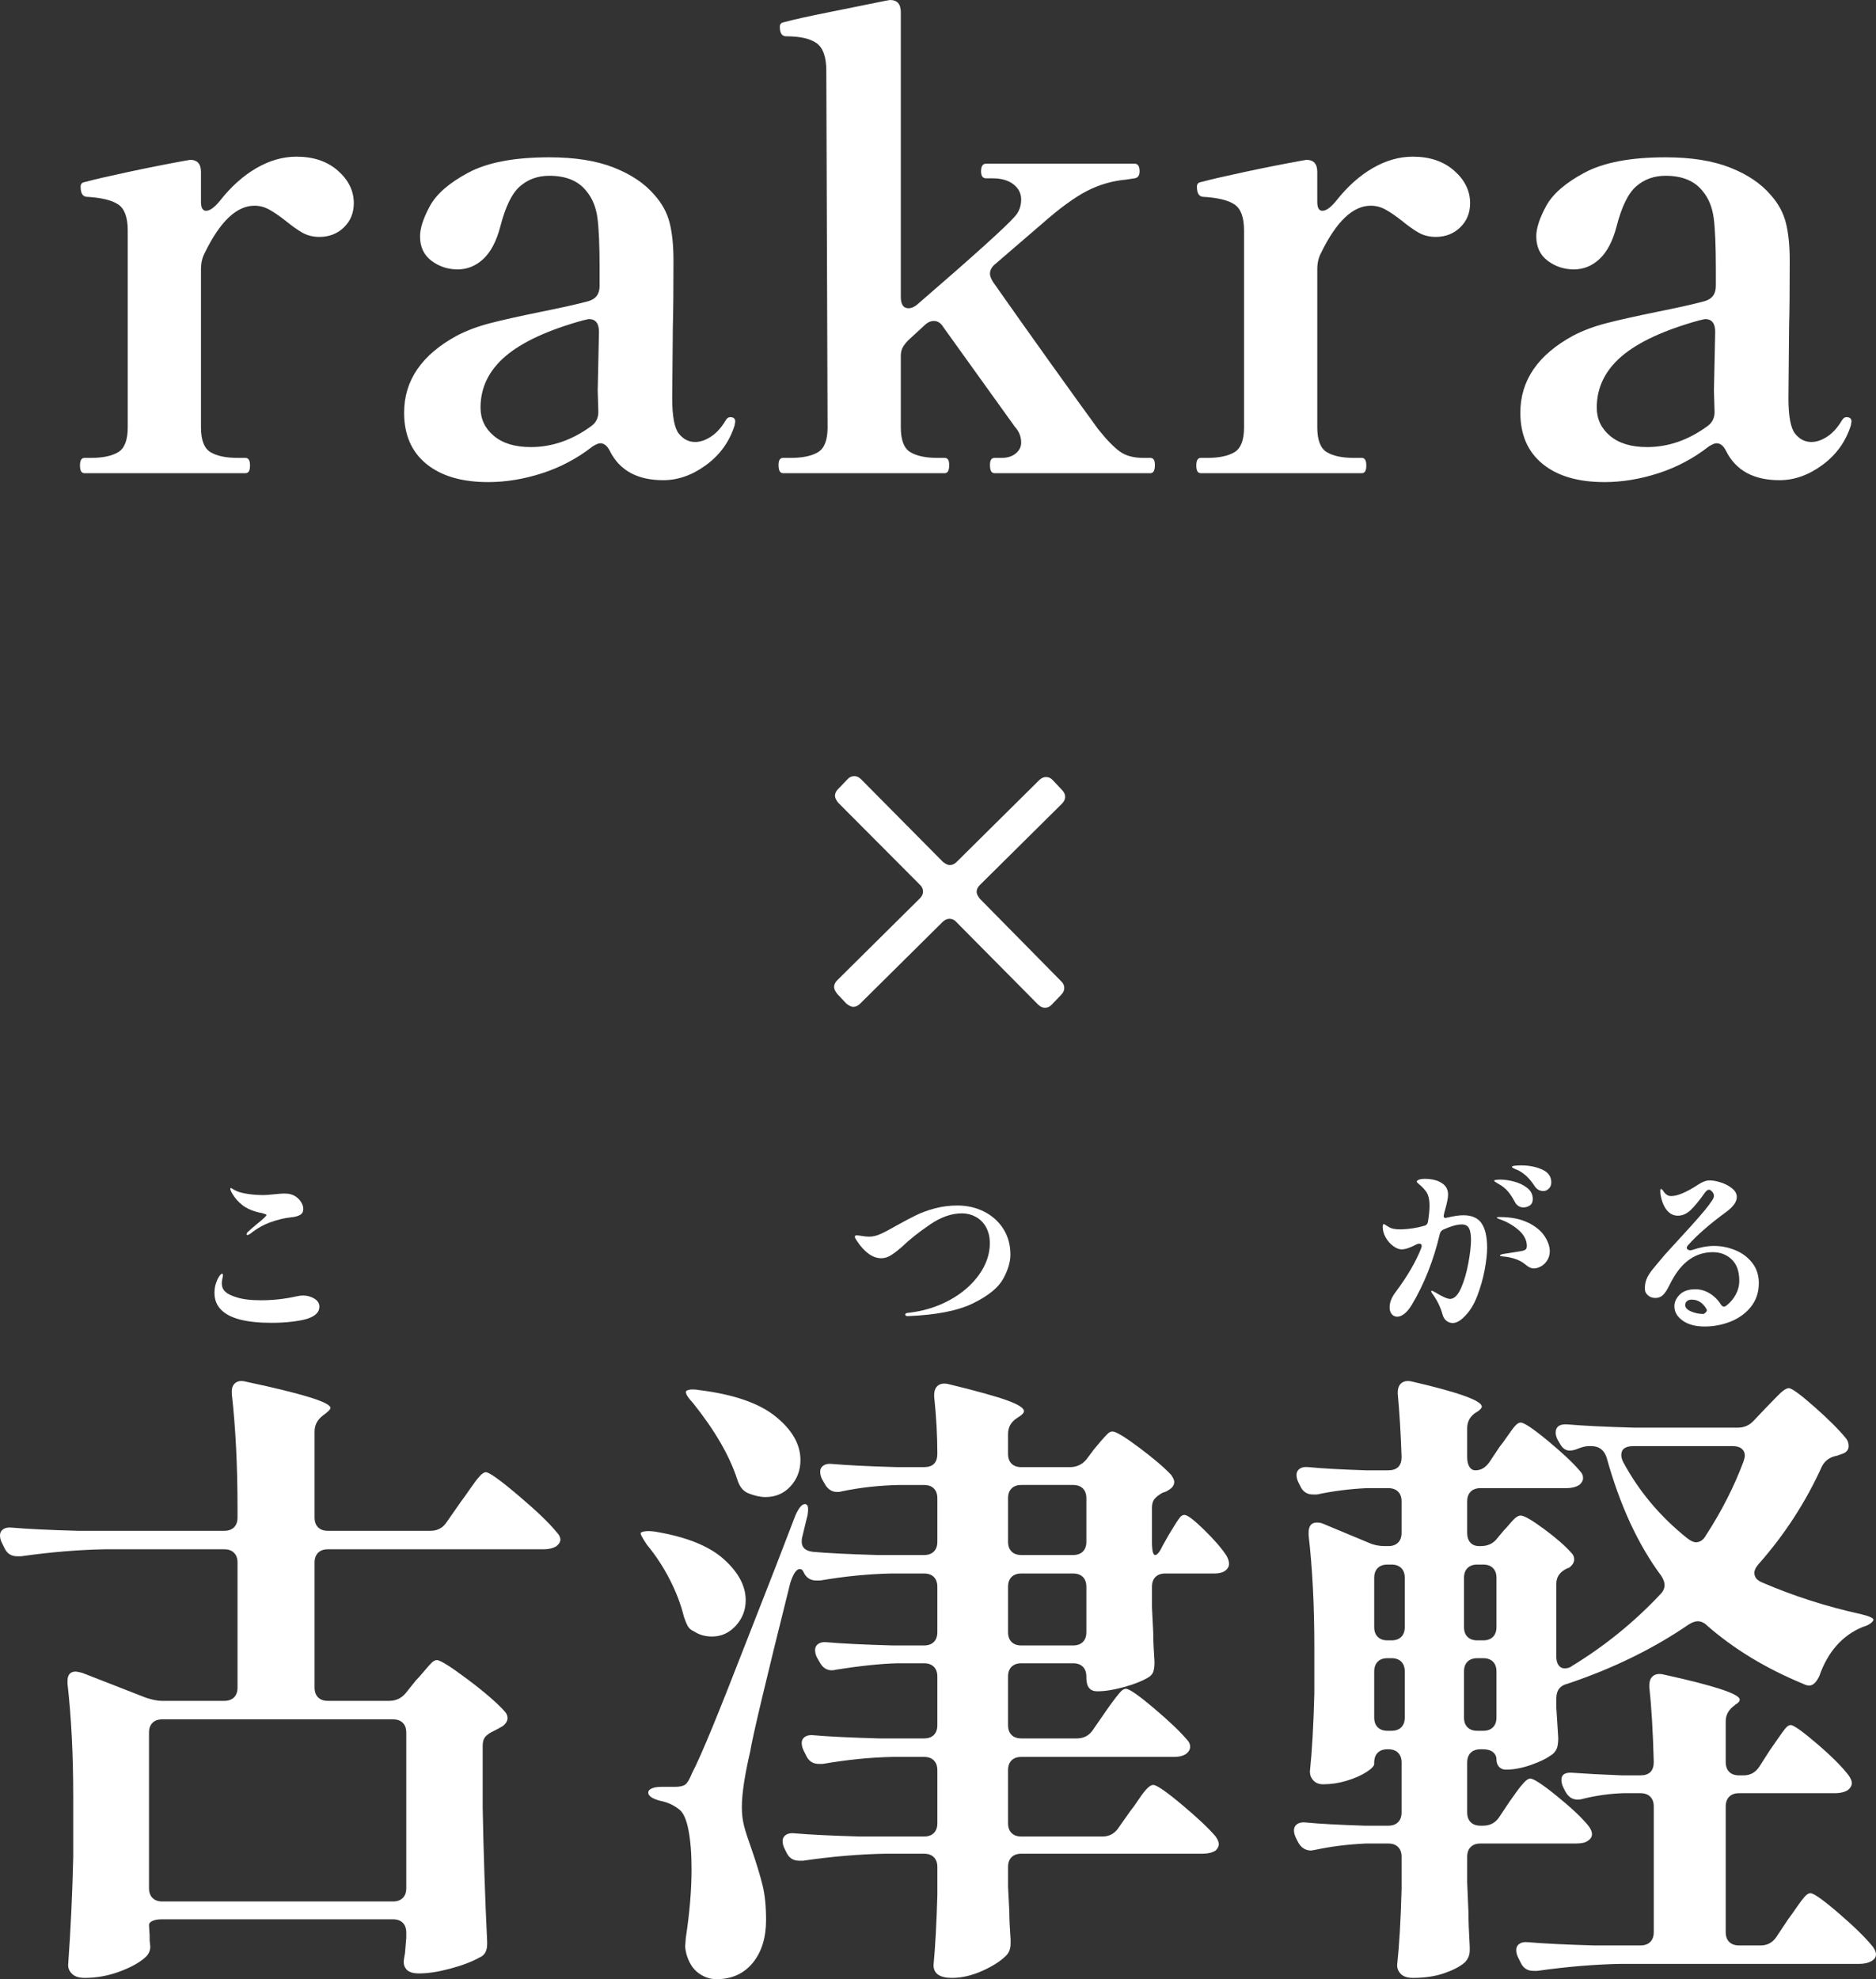
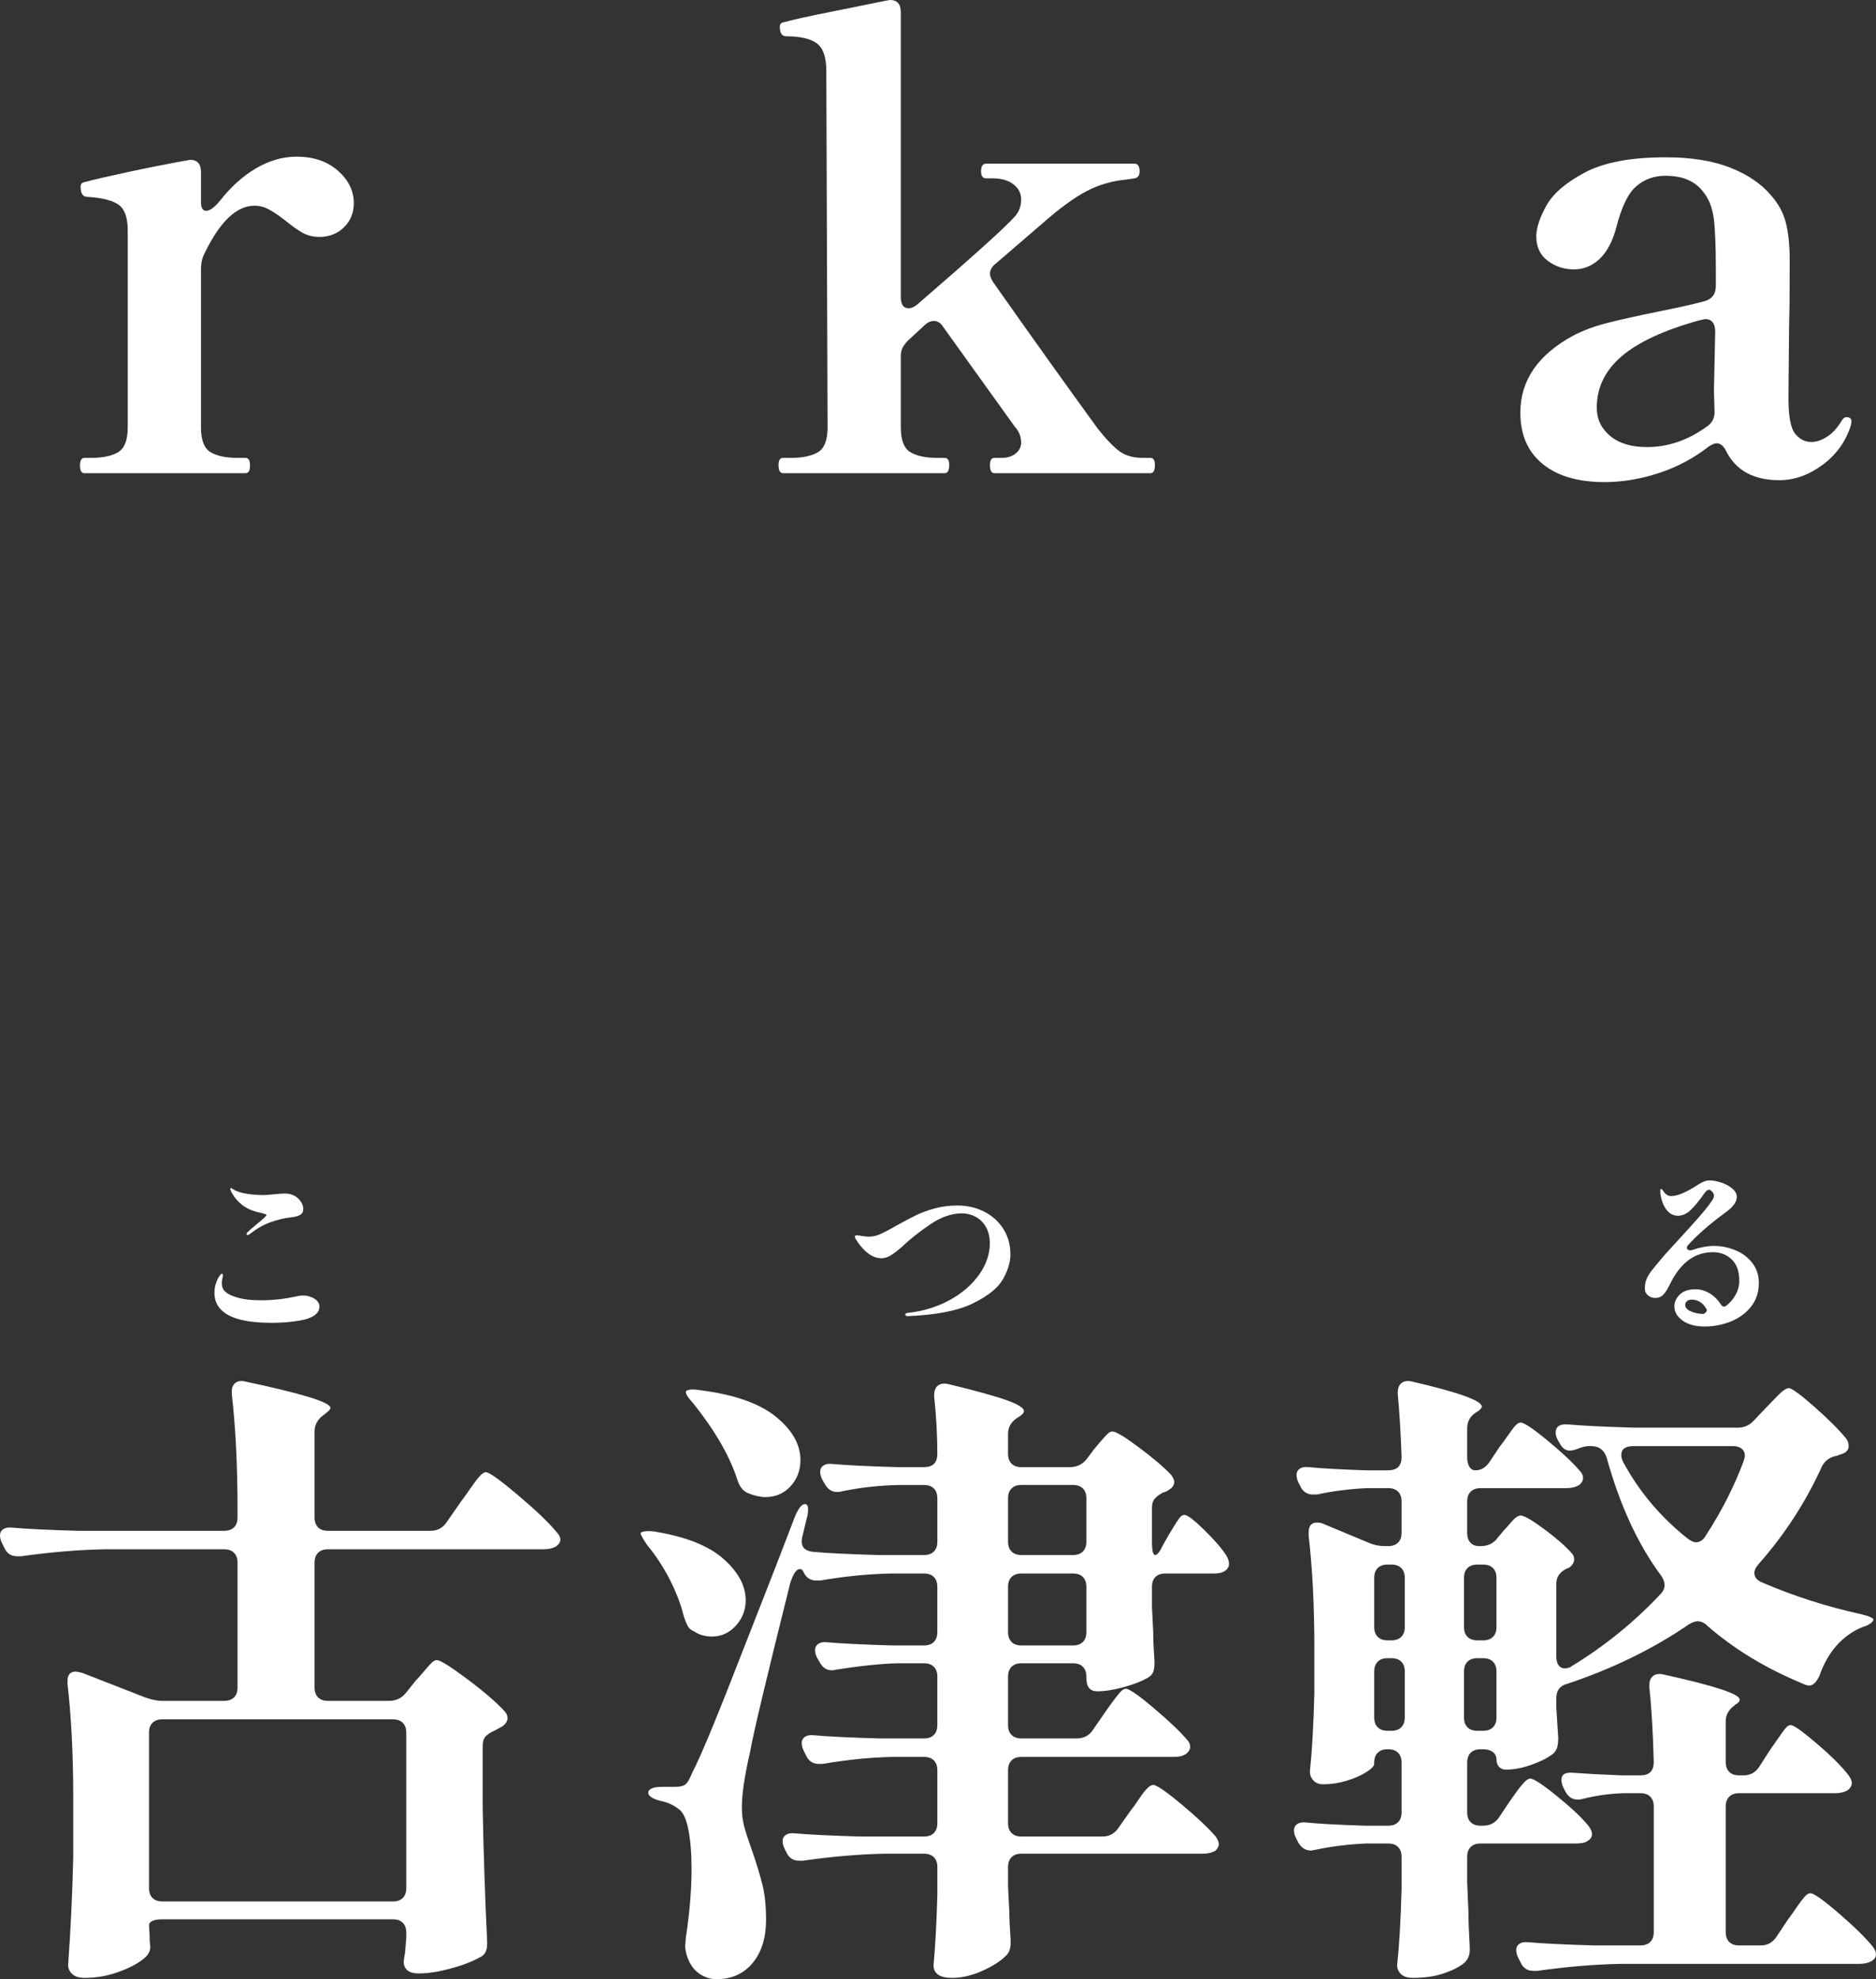
<svg xmlns="http://www.w3.org/2000/svg" id="_レイヤー_2" viewBox="0 0 294.6 310.77">
  <rect x="0" y="0" width="294.6" height="310.77" fill="#333333" stroke="none" />
  <defs>
    <style>.cls-1{fill:#fff;}</style>
  </defs>
  <g id="_レイヤー_1-2">
    <path class="cls-1" d="M53.06,26.8c1.67,1.47,2.5,3.17,2.5,5.1,0,1.53-.52,2.8-1.55,3.8-1.03,1-2.32,1.5-3.85,1.5-1,0-1.88-.22-2.65-.65-.77-.43-1.68-1.08-2.75-1.95-.93-.73-1.77-1.3-2.5-1.7-.73-.4-1.5-.6-2.3-.6-2.8,0-5.4,2.47-7.8,7.4-.4.73-.6,1.6-.6,2.6v24.8c0,2,.5,3.3,1.5,3.9,1,.6,2.43.9,4.3.9h1.2c.47,0,.7.4.7,1.2s-.23,1.2-.7,1.2H13.26c-.47,0-.7-.4-.7-1.2s.23-1.2.7-1.2h1c1.87,0,3.3-.3,4.3-.9,1-.6,1.5-1.9,1.5-3.9v-30.9c0-2.07-.5-3.43-1.5-4.1-1-.67-2.67-1.07-5-1.2-.6-.07-.9-.6-.9-1.6,0-.4.2-.63.6-.7,1.47-.4,3.77-.93,6.9-1.6,3.13-.67,6.17-1.27,9.1-1.8l.6-.1c1.13,0,1.7.63,1.7,1.9v4.7c0,.93.27,1.4.8,1.4.6,0,1.33-.53,2.2-1.6,1.73-2.2,3.63-3.9,5.7-5.1,2.07-1.2,4.17-1.8,6.3-1.8,2.67,0,4.83.73,6.5,2.2Z" />
-     <path class="cls-1" d="M115.46,66.2l-.1.6c-.8,2.53-2.28,4.6-4.45,6.2-2.17,1.6-4.42,2.4-6.75,2.4-4.07,0-6.87-1.53-8.4-4.6-.4-.8-.9-1.2-1.5-1.2-.27,0-.67.17-1.2.5-2.4,1.87-5.03,3.27-7.9,4.2-2.87.93-5.7,1.4-8.5,1.4-4.13,0-7.37-.95-9.7-2.85-2.33-1.9-3.5-4.58-3.5-8.05,0-5.07,2.77-9.1,8.3-12.1,1.53-.8,3.27-1.45,5.2-1.95,1.93-.5,4.53-1.08,7.8-1.75,3.33-.67,5.87-1.23,7.6-1.7,1.2-.33,1.8-1.13,1.8-2.4v-2.6c0-3.8-.12-6.52-.35-8.15-.23-1.63-.78-2.98-1.65-4.05-1.27-1.67-3.23-2.5-5.9-2.5-1.8,0-3.33.55-4.6,1.65-1.27,1.1-2.3,3.22-3.1,6.35-.6,2.27-1.48,3.95-2.65,5.05-1.17,1.1-2.52,1.65-4.05,1.65s-2.9-.45-4.1-1.35c-1.2-.9-1.8-2.18-1.8-3.85,0-1.27.52-2.85,1.55-4.75,1.03-1.9,3.05-3.65,6.05-5.25,3-1.6,7.23-2.4,12.7-2.4,4,0,7.37.53,10.1,1.6,2.73,1.07,4.87,2.5,6.4,4.3,1.2,1.33,2,2.8,2.4,4.4.4,1.6.6,3.57.6,5.9,0,4.53-.03,8-.1,10.4l-.1,11.2c0,2.87.35,4.73,1.05,5.6.7.87,1.55,1.3,2.55,1.3.8,0,1.63-.28,2.5-.85.87-.57,1.63-1.42,2.3-2.55.2-.33.43-.5.7-.5.53,0,.8.23.8.7ZM92.86,66.9c.73-.53,1.1-1.27,1.1-2.2l-.1-3.4.2-9.2c0-1.33-.53-2-1.6-2l-.9.2c-5.53,1.53-9.6,3.42-12.2,5.65-2.6,2.23-3.9,4.92-3.9,8.05,0,1.8.7,3.28,2.1,4.45,1.4,1.17,3.33,1.75,5.8,1.75,3.33,0,6.5-1.1,9.5-3.3Z" />
    <path class="cls-1" d="M180.66,71.9c.47,0,.7.37.7,1.1,0,.87-.23,1.3-.7,1.3h-24.5c-.47,0-.7-.43-.7-1.3,0-.73.23-1.1.7-1.1h1.1c.93,0,1.68-.23,2.25-.7.57-.47.85-1.03.85-1.7,0-.93-.33-1.77-1-2.5l-5.6-7.8-5.6-7.8c-.4-.67-.9-1-1.5-1-.53,0-1.03.23-1.5.7l-2.5,2.3c-.4.4-.7.78-.9,1.15-.2.37-.3.82-.3,1.35v11.2c0,2,.5,3.3,1.5,3.9,1,.6,2.43.9,4.3.9h1.1c.47,0,.7.37.7,1.1,0,.87-.23,1.3-.7,1.3h-25.4c-.47,0-.7-.43-.7-1.3,0-.73.23-1.1.7-1.1h1.2c1.87,0,3.3-.3,4.3-.9,1-.6,1.5-1.9,1.5-3.9l-.2-56c0-2.13-.5-3.57-1.5-4.3-1-.73-2.6-1.1-4.8-1.1-.67,0-1-.5-1-1.5,0-.4.2-.63.6-.7,1.47-.4,3.78-.92,6.95-1.55,3.17-.63,6.22-1.25,9.15-1.85l.6-.1c1.13,0,1.7.63,1.7,1.9v44.7c0,1.2.4,1.8,1.2,1.8.47,0,.93-.2,1.4-.6,8.8-7.6,13.9-12.2,15.3-13.8.67-.73,1-1.63,1-2.7,0-.93-.4-1.72-1.2-2.35-.8-.63-1.9-.95-3.3-.95h-1c-.53,0-.8-.37-.8-1.1,0-.8.27-1.2.8-1.2h23.3c.53,0,.8.4.8,1.2,0,.67-.27,1.03-.8,1.1l-1.3.2c-2.2.2-4.27.8-6.2,1.8-1.93,1-4.3,2.73-7.1,5.2l-7.2,6.2c-.6.47-.9,1-.9,1.6,0,.33.17.77.5,1.3,2.67,3.8,5.58,7.92,8.75,12.35,3.17,4.43,5.75,8.02,7.75,10.75,1.33,1.67,2.47,2.83,3.4,3.5.93.67,2.17,1,3.7,1h1.1Z" />
-     <path class="cls-1" d="M228.36,26.8c1.67,1.47,2.5,3.17,2.5,5.1,0,1.53-.52,2.8-1.55,3.8-1.03,1-2.32,1.5-3.85,1.5-1,0-1.88-.22-2.65-.65-.77-.43-1.68-1.08-2.75-1.95-.93-.73-1.77-1.3-2.5-1.7-.73-.4-1.5-.6-2.3-.6-2.8,0-5.4,2.47-7.8,7.4-.4.73-.6,1.6-.6,2.6v24.8c0,2,.5,3.3,1.5,3.9,1,.6,2.43.9,4.3.9h1.2c.47,0,.7.4.7,1.2s-.23,1.2-.7,1.2h-25.3c-.47,0-.7-.4-.7-1.2s.23-1.2.7-1.2h1c1.87,0,3.3-.3,4.3-.9,1-.6,1.5-1.9,1.5-3.9v-30.9c0-2.07-.5-3.43-1.5-4.1-1-.67-2.67-1.07-5-1.2-.6-.07-.9-.6-.9-1.6,0-.4.2-.63.6-.7,1.47-.4,3.77-.93,6.9-1.6,3.13-.67,6.17-1.27,9.1-1.8l.6-.1c1.13,0,1.7.63,1.7,1.9v4.7c0,.93.27,1.4.8,1.4.6,0,1.33-.53,2.2-1.6,1.73-2.2,3.63-3.9,5.7-5.1,2.07-1.2,4.17-1.8,6.3-1.8,2.67,0,4.83.73,6.5,2.2Z" />
    <path class="cls-1" d="M290.75,66.2l-.1.6c-.8,2.53-2.28,4.6-4.45,6.2-2.17,1.6-4.42,2.4-6.75,2.4-4.07,0-6.87-1.53-8.4-4.6-.4-.8-.9-1.2-1.5-1.2-.27,0-.67.17-1.2.5-2.4,1.87-5.03,3.27-7.9,4.2-2.87.93-5.7,1.4-8.5,1.4-4.13,0-7.37-.95-9.7-2.85-2.33-1.9-3.5-4.58-3.5-8.05,0-5.07,2.77-9.1,8.3-12.1,1.53-.8,3.27-1.45,5.2-1.95,1.93-.5,4.53-1.08,7.8-1.75,3.33-.67,5.87-1.23,7.6-1.7,1.2-.33,1.8-1.13,1.8-2.4v-2.6c0-3.8-.12-6.52-.35-8.15-.23-1.63-.78-2.98-1.65-4.05-1.27-1.67-3.23-2.5-5.9-2.5-1.8,0-3.33.55-4.6,1.65-1.27,1.1-2.3,3.22-3.1,6.35-.6,2.27-1.48,3.95-2.65,5.05-1.17,1.1-2.52,1.65-4.05,1.65s-2.9-.45-4.1-1.35c-1.2-.9-1.8-2.18-1.8-3.85,0-1.27.52-2.85,1.55-4.75,1.03-1.9,3.05-3.65,6.05-5.25,3-1.6,7.23-2.4,12.7-2.4,4,0,7.37.53,10.1,1.6,2.73,1.07,4.87,2.5,6.4,4.3,1.2,1.33,2,2.8,2.4,4.4.4,1.6.6,3.57.6,5.9,0,4.53-.03,8-.1,10.4l-.1,11.2c0,2.87.35,4.73,1.05,5.6.7.87,1.55,1.3,2.55,1.3.8,0,1.63-.28,2.5-.85.87-.57,1.63-1.42,2.3-2.55.2-.33.43-.5.7-.5.53,0,.8.23.8.7ZM268.15,66.9c.73-.53,1.1-1.27,1.1-2.2l-.1-3.4.2-9.2c0-1.33-.53-2-1.6-2l-.9.2c-5.53,1.53-9.6,3.42-12.2,5.65-2.6,2.23-3.9,4.92-3.9,8.05,0,1.8.7,3.28,2.1,4.45,1.4,1.17,3.33,1.75,5.8,1.75,3.33,0,6.5-1.1,9.5-3.3Z" />
-     <path class="cls-1" d="M164.26,122.01c.43,0,.79.17,1.08.51l1.43,1.52c.33.34.5.7.5,1.08,0,.38-.17.74-.51,1.08l-12.88,12.76c-.34.33-.51.69-.51,1.08,0,.29.16.65.5,1.08l12.76,12.95c.33.29.5.65.5,1.08,0,.38-.17.74-.51,1.08l-1.45,1.51c-.29.33-.65.5-1.08.5-.38,0-.74-.17-1.08-.51l-12.83-12.95c-.29-.34-.65-.51-1.08-.51-.38,0-.75.17-1.08.5l-12.95,12.83c-.34.33-.7.5-1.08.5-.29,0-.65-.17-1.08-.51l-1.43-1.52c-.33-.43-.5-.79-.5-1.08,0-.38.17-.74.51-1.08l12.95-12.83c.34-.33.51-.69.51-1.08,0-.43-.17-.79-.5-1.08l-12.83-12.88c-.33-.43-.5-.79-.5-1.08,0-.38.17-.74.51-1.08l1.45-1.51c.29-.33.65-.5,1.08-.5.38,0,.74.17,1.08.51l12.83,12.95c.43.34.79.51,1.08.51.38,0,.74-.16,1.08-.5l12.95-12.83c.34-.33.7-.5,1.08-.5Z" />
    <path class="cls-1" d="M34.79,205.73c-.74-.72-1.11-1.62-1.11-2.7,0-.6.08-1.11.24-1.53.14-.44.3-.8.5-1.08.19-.28.33-.42.44-.42s.15.08.15.24c0,.08-.03.26-.09.54-.06.28-.09.52-.09.72,0,.54.18.98.54,1.32.36.34.94.63,1.74.87.96.32,2.24.48,3.84.48,1.9,0,3.74-.2,5.52-.6.44-.1.81-.15,1.11-.15.66,0,1.25.17,1.79.49.53.33.79.76.79,1.28,0,.84-.64,1.47-1.92,1.89-.58.18-1.38.33-2.38.45-1.01.12-2.08.18-3.23.18-3.88,0-6.49-.66-7.83-1.98ZM38.72,193.79c0-.1.06-.21.18-.33.22-.22.69-.63,1.41-1.23,1.02-.82,1.53-1.3,1.53-1.44,0-.06-.06-.11-.18-.15s-.24-.08-.35-.11c-.11-.03-.19-.05-.25-.07-.24-.04-.51-.1-.81-.18-.92-.26-1.68-.63-2.27-1.12-.59-.49-1.04-.99-1.36-1.51-.3-.46-.45-.78-.45-.96,0-.1.02-.15.06-.15s.13.04.27.12c.24.16.46.28.66.36.38.18.96.33,1.74.45.78.12,1.61.18,2.49.18.32,0,.86-.04,1.62-.12.76-.08,1.3-.12,1.62-.12.4,0,.75.04,1.05.12.56.16,1.02.47,1.4.93.37.46.55.92.55,1.38,0,.42-.17.73-.51.93-.34.2-.85.33-1.53.39-.92.1-1.94.34-3.06.74-1.12.39-2.19,1-3.21,1.81-.2.14-.35.21-.45.21s-.15-.04-.15-.12Z" />
    <path class="cls-1" d="M142.15,206.45c0-.18.14-.28.42-.3,2.4-.26,4.58-.93,6.56-2.01,1.97-1.08,3.51-2.42,4.63-4s1.68-3.23,1.68-4.91c0-1-.21-1.85-.61-2.57-.41-.71-.95-1.24-1.62-1.6-.67-.36-1.39-.54-2.15-.54-1.64,0-3.34.6-5.08,1.8-1.75,1.2-3.2,2.35-4.33,3.45-.54.48-1.08.9-1.62,1.26-.54.36-1.08.54-1.62.54-1.34,0-2.61-.89-3.81-2.67-.24-.34-.36-.57-.36-.69,0-.16.1-.24.3-.24.14,0,.41.04.81.1.4.07.78.11,1.14.11.58,0,1.19-.14,1.83-.44.64-.29,1.48-.73,2.52-1.33,1.18-.66,2.19-1.19,3.03-1.6.84-.41,1.82-.77,2.94-1.07s2.3-.45,3.54-.45c1.52,0,2.92.32,4.19.96,1.27.64,2.27,1.54,3.02,2.71.74,1.17,1.11,2.51,1.11,4.04,0,1.16-.38,2.43-1.14,3.81s-2.33,2.66-4.71,3.83c-2.38,1.17-5.79,1.84-10.23,2.02-.28,0-.42-.07-.42-.21Z" />
-     <path class="cls-1" d="M232.66,192.09c.58.85.87,2.12.87,3.83,0,.96-.13,2.13-.39,3.51s-.65,2.73-1.15,4.04-1.12,2.32-1.81,3.04c-.74.82-1.42,1.23-2.04,1.23-.36,0-.69-.11-.99-.34-.3-.23-.51-.57-.63-1.04-.3-1.08-.79-2.1-1.47-3.06-.2-.24-.3-.42-.3-.54,0-.06.03-.09.09-.09s.27.1.63.3c.08.06.36.22.84.48.64.34,1.11.51,1.41.51.66-.02,1.23-.6,1.73-1.73.49-1.13.87-2.44,1.14-3.93s.41-2.69.41-3.58-.11-1.51-.33-1.89c-.22-.38-.59-.57-1.11-.57-.74,0-1.71.27-2.91.81-.28.14-.46.36-.54.66-.98,4.16-2.45,7.88-4.41,11.16-.36.6-.74,1.06-1.14,1.38-.4.32-.78.48-1.14.48s-.65-.14-.87-.41c-.22-.27-.33-.62-.33-1.07,0-.76.31-1.55.93-2.37,1.88-2.52,3.23-4.84,4.05-6.96.04-.16.06-.26.06-.3,0-.24-.13-.36-.39-.36-.1,0-.23.03-.39.09-1,.54-1.79.81-2.37.81-.4,0-.84-.17-1.31-.51s-.87-.79-1.18-1.33c-.32-.55-.48-1.13-.48-1.75,0-.1.02-.19.05-.27.03-.08.06-.12.1-.12.06,0,.15.04.28.14.13.09.24.17.35.22.3.2.6.33.92.39.31.06.69.09,1.15.09,1.3-.04,2.53-.23,3.69-.57.32-.08.51-.3.57-.66.16-1.04.24-1.86.24-2.46,0-1.08-.21-1.87-.63-2.37-.28-.36-.58-.67-.9-.93-.32-.26-.48-.43-.48-.51,0-.12.12-.22.36-.31.24-.09.58-.13,1.02-.13.38,0,.77.04,1.17.12.4.08.73.19.99.33.92.42,1.38,1.09,1.38,2.01,0,.28-.04.61-.12,1-.08.39-.17.76-.27,1.12-.16.56-.26.96-.3,1.2v.09c0,.18.1.27.3.27.04,0,.14-.02.3-.06,1-.24,1.83-.36,2.49-.36,1.34,0,2.3.43,2.88,1.28ZM236.77,187.04c-.38-.44-.86-.82-1.44-1.14-.06-.04-.16-.1-.3-.18-.14-.08-.24-.15-.3-.2s-.09-.09-.09-.13c0-.06.12-.11.35-.13.23-.03.42-.04.58-.04.66,0,1.39.1,2.19.31.8.21,1.49.54,2.07,1,.58.46.87,1.04.87,1.74,0,.46-.15.79-.45,1-.3.21-.64.32-1.02.32-.3,0-.57-.08-.79-.23-.23-.15-.42-.36-.56-.64-.36-.68-.73-1.24-1.11-1.68ZM240,191.99c1.19.6,2.05,1.32,2.58,2.15s.79,1.6.79,2.33c0,.52-.13.99-.39,1.41-.26.42-.58.74-.98.96-.39.22-.77.33-1.12.33-.22,0-.44-.05-.65-.15s-.44-.25-.67-.45c-.84-.72-2.04-1.15-3.6-1.29-.28-.02-.42-.07-.42-.15s.19-.16.57-.24l1.95-.3c.72-.1,1.18-.2,1.4-.31.21-.11.31-.32.31-.62,0-.94-.45-1.79-1.33-2.55-.89-.76-1.91-1.33-3.05-1.71-.22-.08-.33-.15-.33-.21s.13-.09.39-.09c1.84,0,3.35.3,4.54.9ZM237.82,183.5c-.26-.1-.39-.19-.39-.27,0-.16.49-.24,1.47-.24,1.22,0,2.31.22,3.27.65s1.44,1.11,1.44,2.02c0,.4-.13.73-.39.98-.26.25-.54.38-.84.38-.6,0-1.07-.27-1.41-.81-.42-.62-.81-1.11-1.19-1.47s-.81-.68-1.33-.96c-.16-.08-.37-.17-.63-.27Z" />
    <path class="cls-1" d="M272.52,196.31c1.07.44,1.95,1.1,2.64,1.98.69.88,1.04,1.94,1.04,3.18,0,1.44-.41,2.67-1.23,3.71s-1.89,1.8-3.19,2.33c-1.31.52-2.68.78-4.09.78s-2.57-.3-3.44-.92c-.87-.61-1.31-1.36-1.31-2.26,0-.68.29-1.29.85-1.84s1.38-.83,2.44-.83c.78,0,1.52.21,2.24.64.71.43,1.29,1,1.75,1.73.16.24.33.36.51.36.1,0,.22-.05.36-.15.62-.48,1.11-1.06,1.48-1.74.37-.68.56-1.41.56-2.19,0-1.46-.4-2.57-1.19-3.33-.79-.76-1.78-1.14-2.96-1.14-2.72,0-4.88,1.51-6.48,4.53-.08.16-.28.53-.58,1.11-.31.58-.62.98-.92,1.21-.3.23-.65.34-1.05.34-.46,0-.85-.14-1.17-.42s-.48-.63-.48-1.05c0-.56.09-1.06.27-1.5.18-.44.47-.91.85-1.4.39-.49,1.04-1.26,1.94-2.33-.06.06.75-.83,2.43-2.67,2.4-2.6,3.92-4.34,4.56-5.22.06-.1.17-.26.34-.48.17-.22.29-.41.36-.56.07-.15.1-.29.1-.43,0-.2-.09-.41-.27-.62-.18-.21-.35-.32-.51-.32-.22,0-.46.19-.72.57-.76,1.08-1.46,1.94-2.1,2.57-.64.63-1.33.94-2.07.94-.68,0-1.26-.29-1.74-.88s-.81-1.42-.99-2.5l-.03-.51c0-.2.04-.3.12-.3.1,0,.23.12.39.36.32.5.72.75,1.2.75,1,0,2.43-.61,4.29-1.83.64-.42,1.23-.63,1.77-.63.5,0,1.09.11,1.77.33.68.22,1.26.53,1.75.93.49.4.73.85.73,1.35,0,.76-.58,1.56-1.74,2.4-2.52,1.84-4.51,3.58-5.97,5.22-.1.14-.15.25-.15.33,0,.12.05.22.17.3.11.08.24.12.4.12.04,0,.14-.02.3-.06,1.22-.42,2.36-.63,3.42-.63,1.14,0,2.24.22,3.31.66ZM267.73,206.19c.1-.07.19-.17.26-.29.07-.12.06-.24-.02-.36-.56-.98-1.33-1.47-2.31-1.47-.34,0-.6.09-.77.26s-.25.36-.25.58c0,.42.31.76.93,1.02.62.26,1.27.39,1.95.39.04-.02.11-.06.21-.13Z" />
    <path class="cls-1" d="M63.7,265.87l1.6-2c.33-.33.75-.8,1.25-1.4.5-.6.9-1.05,1.2-1.35.3-.3.58-.45.85-.45.53,0,2.13,1,4.8,3,2.67,2,4.6,3.67,5.8,5,.33.33.5.7.5,1.1,0,.47-.27.9-.8,1.3-.13.07-.32.17-.55.3-.23.13-.48.27-.75.4-.6.27-1.05.57-1.35.9-.3.33-.45.8-.45,1.4v9.8c.13,7.07.37,14.07.7,21v.4c0,1.07-.4,1.77-1.2,2.1-1.2.67-2.73,1.25-4.6,1.75-1.87.5-3.5.75-4.9.75-1.07,0-1.77-.27-2.1-.8-.2-.27-.3-.6-.3-1,0-.27.07-.73.2-1.4,0-.13.07-.93.2-2.4v-.8c0-.67-.18-1.18-.55-1.55-.37-.37-.88-.55-1.55-.55H25.5c-.67,0-1.18.08-1.55.25-.37.17-.55.38-.55.65l.1,1.7v.7l.1,1c0,.6-.23,1.13-.7,1.6-.93.87-2.3,1.63-4.1,2.3-1.8.67-3.63,1-5.5,1-.87,0-1.52-.2-1.95-.6-.43-.4-.65-.87-.65-1.4.4-5.6.67-11.27.8-17v-9.5c0-6.53-.3-12.43-.9-17.7v-.4c0-1,.43-1.5,1.3-1.5.13,0,.47.07,1,.2l10,3.9c1,.33,1.83.5,2.5.5h9.8c.67,0,1.18-.18,1.55-.55.37-.37.55-.88.55-1.55v-19.6c0-.67-.18-1.18-.55-1.55-.37-.37-.88-.55-1.55-.55h-18.7c-4.07.07-8.47.43-13.2,1.1h-.6c-.93,0-1.6-.43-2-1.3l-.4-.8c-.2-.4-.3-.8-.3-1.2s.17-.72.5-.95c.33-.23.8-.32,1.4-.25,2.27.2,5.7.37,10.3.5h23c.67,0,1.18-.18,1.55-.55.37-.37.55-.88.55-1.55v-1.4c0-6.73-.3-12.73-.9-18v-.4c0-.6.2-1.05.6-1.35.4-.3.97-.35,1.7-.15,8.8,1.87,13.2,3.23,13.2,4.1,0,.2-.27.5-.8.9l-.4.3c-.87.67-1.3,1.5-1.3,2.5v13.5c0,.67.18,1.18.55,1.55.37.37.88.55,1.55.55h16.1c1.07,0,1.9-.43,2.5-1.3l2.3-3.3c.4-.53.9-1.23,1.5-2.1.6-.87,1.08-1.5,1.45-1.9.37-.4.68-.6.95-.6.53,0,2.23,1.22,5.1,3.65,2.87,2.43,4.87,4.35,6,5.75.4.4.6.8.6,1.2,0,.33-.2.67-.6,1-.53.33-1.2.5-2,.5h-33.9c-.67,0-1.18.18-1.55.55-.37.37-.55.88-.55,1.55v19.6c0,.67.18,1.18.55,1.55.37.37.88.55,1.55.55h9.6c1.07,0,1.93-.4,2.6-1.2ZM63.25,298.02c.37-.37.55-.88.55-1.55v-24.4c0-.67-.18-1.18-.55-1.55-.37-.37-.88-.55-1.55-.55H25.5c-.67,0-1.18.18-1.55.55-.37.37-.55.88-.55,1.55v24.4c0,.67.18,1.18.55,1.55.37.37.88.55,1.55.55h36.2c.67,0,1.18-.18,1.55-.55Z" />
    <path class="cls-1" d="M109,256.17c-.47-.2-.8-.48-1-.85-.2-.37-.4-.85-.6-1.45-.47-1.93-1.22-3.9-2.25-5.9-1.03-2-2.22-3.8-3.55-5.4-.67-1-1-1.6-1-1.8,0-.13.18-.23.55-.3.37-.07.88-.07,1.55,0,4.93.8,8.57,2.23,10.9,4.3,2.33,2.07,3.5,4.23,3.5,6.5,0,1.53-.52,2.87-1.55,4-1.03,1.13-2.28,1.7-3.75,1.7-1.07,0-2-.27-2.8-.8ZM183,247.07c-.67,0-1.18.18-1.55.55-.37.37-.55.88-.55,1.55v3.2l.2,4c0,1.2.07,2.73.2,4.6,0,.67-.07,1.18-.2,1.55-.13.37-.43.68-.9.95-.93.53-2.18,1.02-3.75,1.45-1.57.43-2.95.65-4.15.65-1.13,0-1.7-.7-1.7-2.1v-.2c0-.67-.18-1.18-.55-1.55-.37-.37-.88-.55-1.55-.55h-8.1c-.67,0-1.18.18-1.55.55-.37.37-.55.88-.55,1.55v7.6c0,.67.18,1.18.55,1.55.37.37.88.55,1.55.55h8.7c1.07,0,1.9-.43,2.5-1.3l1.8-2.6c.27-.4.67-.97,1.2-1.7.53-.73.97-1.28,1.3-1.65.33-.37.63-.55.9-.55.53,0,2,1.02,4.4,3.05,2.4,2.03,4.13,3.68,5.2,4.95.33.33.5.7.5,1.1s-.2.77-.6,1.1c-.47.33-1.1.5-1.9.5h-24c-.67,0-1.18.18-1.55.55-.37.37-.55.88-.55,1.55v8.3c0,.67.18,1.18.55,1.55.37.37.88.55,1.55.55h12.7c1.07,0,1.9-.43,2.5-1.3l1.9-2.7c.33-.4.77-1,1.3-1.8.53-.8.98-1.38,1.35-1.75.37-.37.68-.55.95-.55.53,0,2.03,1.03,4.5,3.1,2.47,2.07,4.23,3.73,5.3,5,.33.47.5.87.5,1.2s-.17.67-.5,1c-.53.33-1.2.5-2,.5h-28.5c-.67,0-1.18.18-1.55.55s-.55.88-.55,1.55v3.1l.2,3.9c0,1.07.07,2.53.2,4.4v.6c0,.8-.23,1.43-.7,1.9-.87.87-2.12,1.67-3.75,2.4-1.63.73-3.22,1.1-4.75,1.1-1.93,0-2.9-.67-2.9-2,.27-2.87.47-6.53.6-11v-4.4c0-.67-.18-1.18-.55-1.55-.37-.37-.88-.55-1.55-.55h-6c-4.07.07-8.4.43-13,1.1h-.6c-.93,0-1.6-.43-2-1.3l-.3-.6c-.2-.4-.3-.8-.3-1.2s.17-.72.5-.95c.33-.23.8-.32,1.4-.25,2.27.2,5.7.37,10.3.5h10c.67,0,1.18-.18,1.55-.55.37-.37.55-.88.55-1.55v-8.3c0-.67-.18-1.18-.55-1.55-.37-.37-.88-.55-1.55-.55h-4.9c-3.47.07-7.13.43-11,1.1h-.6c-.93,0-1.6-.43-2-1.3l-.4-.8c-.2-.4-.3-.8-.3-1.2s.17-.72.5-.95c.33-.23.8-.32,1.4-.25,2.27.2,5.7.37,10.3.5h7c.67,0,1.18-.18,1.55-.55.37-.37.55-.88.55-1.55v-7.6c0-.67-.18-1.18-.55-1.55-.37-.37-.88-.55-1.55-.55h-4.2c-2.6.07-5.8.4-9.6,1-.2.07-.43.1-.7.1-.8,0-1.43-.43-1.9-1.3l-.4-.7c-.2-.4-.3-.8-.3-1.2s.17-.72.5-.95c.33-.23.8-.32,1.4-.25,2.27.2,5.7.37,10.3.5h4.9c.67,0,1.18-.18,1.55-.55.37-.37.55-.88.55-1.55v-7.1c0-.67-.18-1.18-.55-1.55-.37-.37-.88-.55-1.55-.55h-5.1c-3.53.07-7.27.43-11.2,1.1h-.6c-.93,0-1.6-.43-2-1.3-.13-.33-.33-.5-.6-.5-.53,0-1.03.73-1.5,2.2-3.8,15.2-5.9,24.03-6.3,26.5-.87,3.73-1.3,6.63-1.3,8.7,0,1.07.12,2.05.35,2.95.23.9.65,2.18,1.25,3.85.73,2.13,1.28,3.95,1.65,5.45.37,1.5.55,3.32.55,5.45,0,2.8-.7,5.05-2.1,6.75-1.4,1.7-3.3,2.55-5.7,2.55-1,0-1.93-.32-2.8-.95-.87-.63-1.5-1.62-1.9-2.95-.13-.53-.2-.97-.2-1.3l.1-1.3c.6-3.93.9-7.53.9-10.8,0-2.47-.17-4.53-.5-6.2-.33-1.67-.83-2.73-1.5-3.2-.87-.67-1.83-1.1-2.9-1.3-1.27-.33-1.9-.77-1.9-1.3,0-.27.18-.48.55-.65.37-.17.88-.25,1.55-.25h2.1c.73,0,1.27-.12,1.6-.35.33-.23.7-.85,1.1-1.85.73-1.4,1.78-3.77,3.15-7.1,1.37-3.33,3.1-7.7,5.2-13.1,2.1-5.4,3.72-9.53,4.85-12.4l3-7.8c.53-1.2,1.03-1.8,1.5-1.8.33,0,.5.27.5.8s-.07,1-.2,1.4l-.7,2.9c-.07.2-.1.47-.1.8,0,.93.6,1.47,1.8,1.6,2.2.2,5.57.37,10.1.5h7.3c.67,0,1.18-.18,1.55-.55.37-.37.55-.88.55-1.55v-6.8c0-.67-.18-1.18-.55-1.55-.37-.37-.88-.55-1.55-.55h-3.9c-3.13.07-6.13.4-9,1-.2.07-.43.1-.7.1-.87,0-1.53-.43-2-1.3l-.4-.7c-.2-.4-.3-.8-.3-1.2s.17-.72.5-.95c.33-.23.8-.32,1.4-.25,2.27.2,5.67.37,10.2.5h4.2c1.4,0,2.1-.7,2.1-2.1,0-2.87-.17-5.87-.5-9v-.2c0-.73.22-1.25.65-1.55.43-.3,1.02-.35,1.75-.15,4.4,1.07,7.45,1.92,9.15,2.55,1.7.63,2.55,1.18,2.55,1.65,0,.27-.27.57-.8.9l-.3.2c-.93.6-1.4,1.43-1.4,2.5v3.1c0,.67.18,1.18.55,1.55.37.37.88.55,1.55.55h7.6c1.07,0,1.93-.4,2.6-1.2l1.2-1.6c.27-.33.62-.75,1.05-1.25.43-.5.78-.88,1.05-1.15.27-.27.53-.4.8-.4.53,0,1.92.83,4.15,2.5,2.23,1.67,3.92,3.1,5.05,4.3.33.47.5.83.5,1.1,0,.53-.3.97-.9,1.3-.27.2-.57.33-.9.4-.6.33-1.03.67-1.3,1-.27.33-.4.8-.4,1.4v5.3c0,1.4.17,2.1.5,2.1s.73-.5,1.2-1.5l.9-1.6c.2-.33.48-.8.85-1.4.37-.6.67-1.05.9-1.35.23-.3.48-.45.75-.45.47,0,1.5.79,3.1,2.35,1.6,1.57,2.77,2.92,3.5,4.05.27.47.4.9.4,1.3,0,.33-.13.63-.4.9-.4.4-1.03.6-1.9.6h-7.7ZM117.5,234.47c-.8-.33-1.37-1.03-1.7-2.1-1.2-3.73-3.53-7.77-7-12.1-.93-1-1.27-1.63-1-1.9.27-.13.57-.2.9-.2.4,0,.77.03,1.1.1,5.4.67,9.4,2.05,12,4.15,2.6,2.1,3.9,4.38,3.9,6.85,0,1.6-.52,2.97-1.55,4.1-1.03,1.13-2.35,1.7-3.95,1.7-.8,0-1.7-.2-2.7-.6ZM158.85,243.62c.37.37.88.55,1.55.55h8.1c.67,0,1.18-.18,1.55-.55.37-.37.55-.88.55-1.55v-6.8c0-.67-.18-1.18-.55-1.55-.37-.37-.88-.55-1.55-.55h-8.1c-.67,0-1.18.18-1.55.55-.37.37-.55.88-.55,1.55v6.8c0,.67.18,1.18.55,1.55ZM158.85,257.82c.37.37.88.55,1.55.55h8.1c.67,0,1.18-.18,1.55-.55.37-.37.55-.88.55-1.55v-7.1c0-.67-.18-1.18-.55-1.55-.37-.37-.88-.55-1.55-.55h-8.1c-.67,0-1.18.18-1.55.55s-.55.88-.55,1.55v7.1c0,.67.18,1.18.55,1.55Z" />
    <path class="cls-1" d="M235.4,285.37l1.6-2.4c.33-.47.7-.98,1.1-1.55.4-.57.8-1.07,1.2-1.5s.73-.65,1-.65c.53,0,1.95.93,4.25,2.8,2.3,1.87,3.95,3.43,4.95,4.7.33.47.5.87.5,1.2,0,.47-.23.83-.7,1.1-.33.27-.97.4-1.9.4h-14.9c-.67,0-1.18.18-1.55.55-.37.37-.55.88-.55,1.55v4l.2,4.7c0,1.33.07,3.13.2,5.4v.6c0,.73-.27,1.37-.8,1.9-.8.67-1.9,1.23-3.3,1.7-1.4.47-3,.7-4.8.7-.87,0-1.5-.2-1.9-.6-.4-.4-.6-.87-.6-1.4.33-3,.57-7,.7-12v-5c0-.67-.18-1.18-.55-1.55-.37-.37-.88-.55-1.55-.55h-3.5c-2.87.13-5.53.47-8,1l-.6.1c-.93,0-1.63-.47-2.1-1.4l-.3-.6c-.2-.4-.3-.8-.3-1.2s.17-.71.5-.95c.33-.23.8-.32,1.4-.25,2,.2,5.07.37,9.2.5h3.7c.67,0,1.18-.18,1.55-.55.37-.37.55-.88.55-1.55v-7.8c0-.67-.18-1.18-.55-1.55-.37-.37-.88-.55-1.55-.55h-.1c-.67,0-1.18.18-1.55.55-.37.37-.55.88-.55,1.55v.2c0,.33-.42.77-1.25,1.3-.83.53-1.87.98-3.1,1.35-1.23.37-2.45.55-3.65.55-.67,0-1.18-.2-1.55-.6-.37-.4-.55-.87-.55-1.4.33-3.07.57-7.17.7-12.3v-7.2c0-6.53-.3-12.4-.9-17.6v-.4c0-1.07.43-1.6,1.3-1.6.4,0,.73.07,1,.2l7.2,3c.73.33,1.57.5,2.5.5h.5c.67,0,1.18-.18,1.55-.55.37-.37.55-.88.55-1.55v-4.9c0-.67-.18-1.18-.55-1.55-.37-.37-.88-.55-1.55-.55h-3.4c-2.73.13-5.33.47-7.8,1h-.6c-.93,0-1.6-.43-2-1.3l-.3-.6c-.2-.4-.3-.8-.3-1.2s.17-.72.5-.95c.33-.23.8-.32,1.4-.25,2,.2,5,.37,9,.5h3.5c1.4,0,2.1-.7,2.1-2.1-.13-3.73-.33-7.03-.6-9.9v-.2c0-.73.22-1.25.65-1.55.43-.3,1.02-.35,1.75-.15,7.2,1.67,10.8,2.97,10.8,3.9,0,.2-.23.47-.7.8l-.2.1c-.93.6-1.4,1.43-1.4,2.5v4.5c0,.67.12,1.18.35,1.55.23.37.55.55.95.55.87,0,1.6-.43,2.2-1.3l1.6-2.4c.33-.4.75-.97,1.25-1.7.5-.73.9-1.27,1.2-1.6.3-.33.58-.5.85-.5.53,0,1.95.95,4.25,2.85,2.3,1.9,3.98,3.48,5.05,4.75.33.33.5.7.5,1.1s-.2.77-.6,1.1c-.53.33-1.2.5-2,.5h-13.5c-.67,0-1.18.18-1.55.55-.37.37-.55.88-.55,1.55v4.9c0,.67.17,1.18.5,1.55.33.37.8.55,1.4.55h.2c1.13,0,2-.4,2.6-1.2l1-1.2c.27-.27.68-.73,1.25-1.4.57-.67,1.05-1,1.45-1,.53,0,1.75.7,3.65,2.1,1.9,1.4,3.35,2.67,4.35,3.8.27.27.4.6.4,1,0,.47-.27.9-.8,1.3l-.3.1c-1.13.53-1.7,1.33-1.7,2.4v11.5c0,.53.12.97.35,1.3.23.33.55.5.95.5.47,0,.87-.13,1.2-.4,5.13-3.13,9.73-6.87,13.8-11.2.47-.46.7-.96.7-1.5,0-.4-.17-.87-.5-1.4-3.67-4.93-6.53-11.13-8.6-18.6-.4-1.2-1.2-1.8-2.4-1.8h-.4c-.47,0-1.03.13-1.7.4-.47.2-.9.3-1.3.3-.67,0-1.2-.4-1.6-1.2l-.3-.5c-.2-.4-.3-.77-.3-1.1,0-1,.67-1.43,2-1.3,2.27.2,5.7.37,10.3.5h16.3c1,0,1.83-.37,2.5-1.1l1.9-2c.33-.33.92-.93,1.75-1.8.83-.87,1.45-1.3,1.85-1.3.47,0,1.82.98,4.05,2.95,2.23,1.97,3.88,3.62,4.95,4.95.27.33.4.73.4,1.2s-.23.83-.7,1.1l-1.1.4c-1.13.2-1.93.77-2.4,1.7-2.53,5.6-5.87,10.73-10,15.4-.4.47-.6.9-.6,1.3,0,.67.4,1.17,1.2,1.5,4.93,2.13,10.13,3.8,15.6,5,1.33.33,1.97.63,1.9.9-.07.2-.25.4-.55.6s-.68.37-1.15.5c-3.2,1.33-5.47,3.9-6.8,7.7-.47,1-1,1.5-1.6,1.5-.27,0-.6-.1-1-.3-5.8-2.4-10.8-5.43-15-9.1-.47-.47-.97-.7-1.5-.7-.4,0-.87.17-1.4.5-5.53,3.8-11.87,6.9-19,9.3-1.2.27-1.8,1.04-1.8,2.3v1.5l.3,4.7c0,.6-.05,1.08-.15,1.45-.1.37-.32.72-.65,1.05-.87.67-2.02,1.25-3.45,1.75-1.43.5-2.75.75-3.95.75-.47,0-.83-.15-1.1-.45-.27-.3-.4-.68-.4-1.15s-.18-.85-.55-1.15c-.37-.3-.88-.45-1.55-.45h-.4c-.67,0-1.18.18-1.55.55-.37.37-.55.88-.55,1.55v7.8c0,.67.18,1.18.55,1.55.37.37.88.55,1.55.55h.4c1.07,0,1.9-.43,2.5-1.3ZM220.05,257.02c.37-.37.55-.88.55-1.55v-7.7c0-.67-.18-1.18-.55-1.55-.37-.37-.88-.55-1.55-.55h-.6c-.67,0-1.18.18-1.55.55-.37.37-.55.88-.55,1.55v7.7c0,.67.18,1.18.55,1.55.37.37.88.55,1.55.55h.6c.67,0,1.18-.18,1.55-.55ZM220.05,260.92c-.37-.37-.88-.55-1.55-.55h-.6c-.67,0-1.18.18-1.55.55-.37.37-.55.88-.55,1.55v7.2c0,.67.18,1.18.55,1.55.37.37.88.55,1.55.55h.6c.67,0,1.18-.18,1.55-.55.37-.37.55-.88.55-1.55v-7.2c0-.67-.18-1.18-.55-1.55ZM234.45,257.02c.37-.37.55-.88.55-1.55v-7.7c0-.67-.18-1.18-.55-1.55-.37-.37-.88-.55-1.55-.55h-.9c-.67,0-1.18.18-1.55.55-.37.37-.55.88-.55,1.55v7.7c0,.67.18,1.18.55,1.55.37.37.88.55,1.55.55h.9c.67,0,1.18-.18,1.55-.55ZM230.45,260.92c-.37.37-.55.88-.55,1.55v7.2c0,.67.18,1.18.55,1.55.37.37.88.55,1.55.55h.9c.67,0,1.18-.18,1.55-.55.37-.37.55-.88.55-1.55v-7.2c0-.67-.18-1.18-.55-1.55-.37-.37-.88-.55-1.55-.55h-.9c-.67,0-1.18.18-1.55.55ZM276.3,277.37l1.6-2.5c.33-.46.75-1.07,1.25-1.8.5-.73.9-1.28,1.2-1.65.3-.37.58-.55.85-.55.47,0,1.85.98,4.15,2.95,2.3,1.97,3.95,3.62,4.95,4.95.33.47.5.87.5,1.2,0,.4-.2.77-.6,1.1-.53.33-1.2.5-2,.5h-15.1c-.67,0-1.18.18-1.55.55-.37.37-.55.88-.55,1.55v19.7c0,.67.18,1.18.55,1.55.37.37.88.55,1.55.55h3.4c1.07,0,1.9-.47,2.5-1.4l1.8-2.7c.4-.53.85-1.17,1.35-1.9.5-.73.92-1.28,1.25-1.65.33-.37.63-.55.9-.55.53,0,2.03,1.07,4.5,3.2,2.47,2.13,4.23,3.87,5.3,5.2.33.46.5.87.5,1.2,0,.4-.2.73-.6,1-.53.33-1.2.5-2,.5h-37.4c-4.07.07-8.47.43-13.2,1.1h-.6c-.93,0-1.6-.43-2-1.3l-.4-.8c-.2-.4-.3-.8-.3-1.2s.17-.72.5-.95c.33-.23.8-.32,1.4-.25,2.27.2,5.7.37,10.3.5h7.3c.67,0,1.18-.18,1.55-.55.37-.37.55-.88.55-1.55v-19.7c0-.67-.18-1.18-.55-1.55-.37-.37-.88-.55-1.55-.55h-2.7c-2.13.07-4.27.37-6.4.9-.2.07-.47.1-.8.1-.8,0-1.43-.43-1.9-1.3l-.3-.6c-.2-.4-.3-.8-.3-1.2,0-.87.63-1.23,1.9-1.1,1.73.13,4.27.27,7.6.4h2.9c1.4,0,2.1-.7,2.1-2.1-.13-4.87-.37-8.8-.7-11.8v-.2c0-.73.22-1.25.65-1.55.43-.3,1.02-.35,1.75-.15,7.87,1.73,11.8,3.03,11.8,3.9,0,.27-.23.54-.7.8l-.1.1c-.93.67-1.4,1.5-1.4,2.5v6.4c0,.67.18,1.18.55,1.55.37.37.88.55,1.55.55h.7c1.07,0,1.9-.47,2.5-1.4ZM274,228.57c0-.47-.17-.83-.5-1.1-.33-.27-.8-.4-1.4-.4h-15.6c-1.27,0-1.9.47-1.9,1.4,0,.33.1.7.3,1.1,2.47,4.6,5.83,8.6,10.1,12,.53.4.97.6,1.3.6.67,0,1.2-.37,1.6-1.1,2.47-3.8,4.43-7.67,5.9-11.6.13-.4.2-.7.2-.9Z" />
  </g>
</svg>